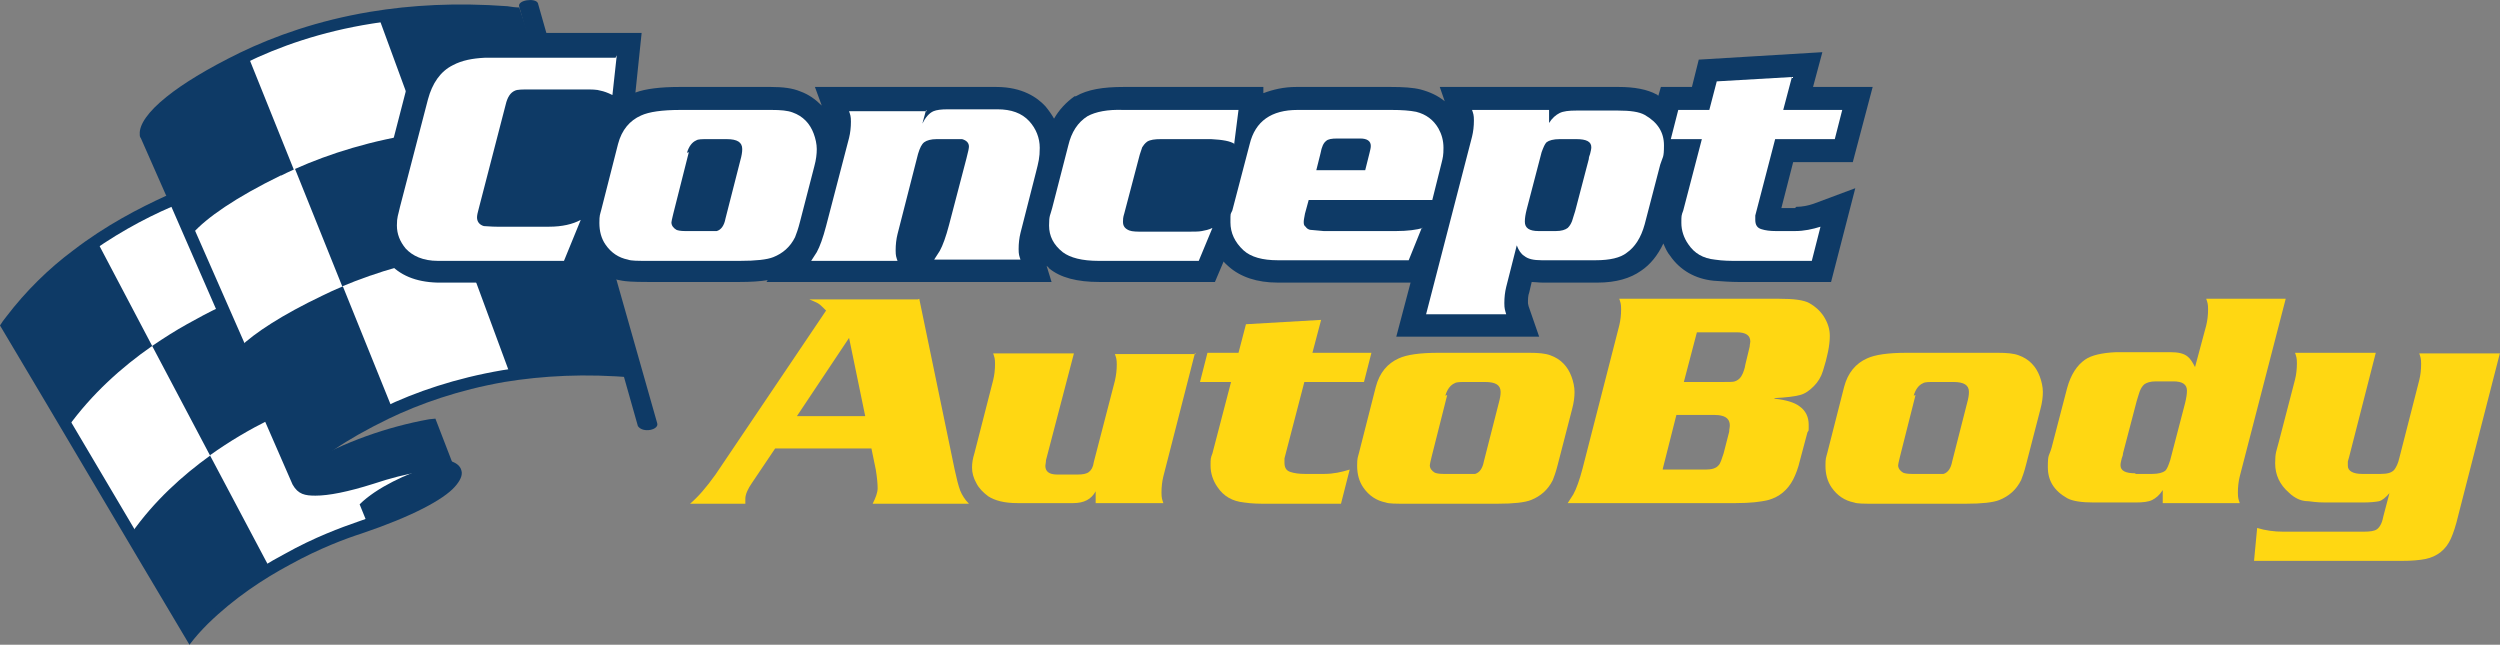
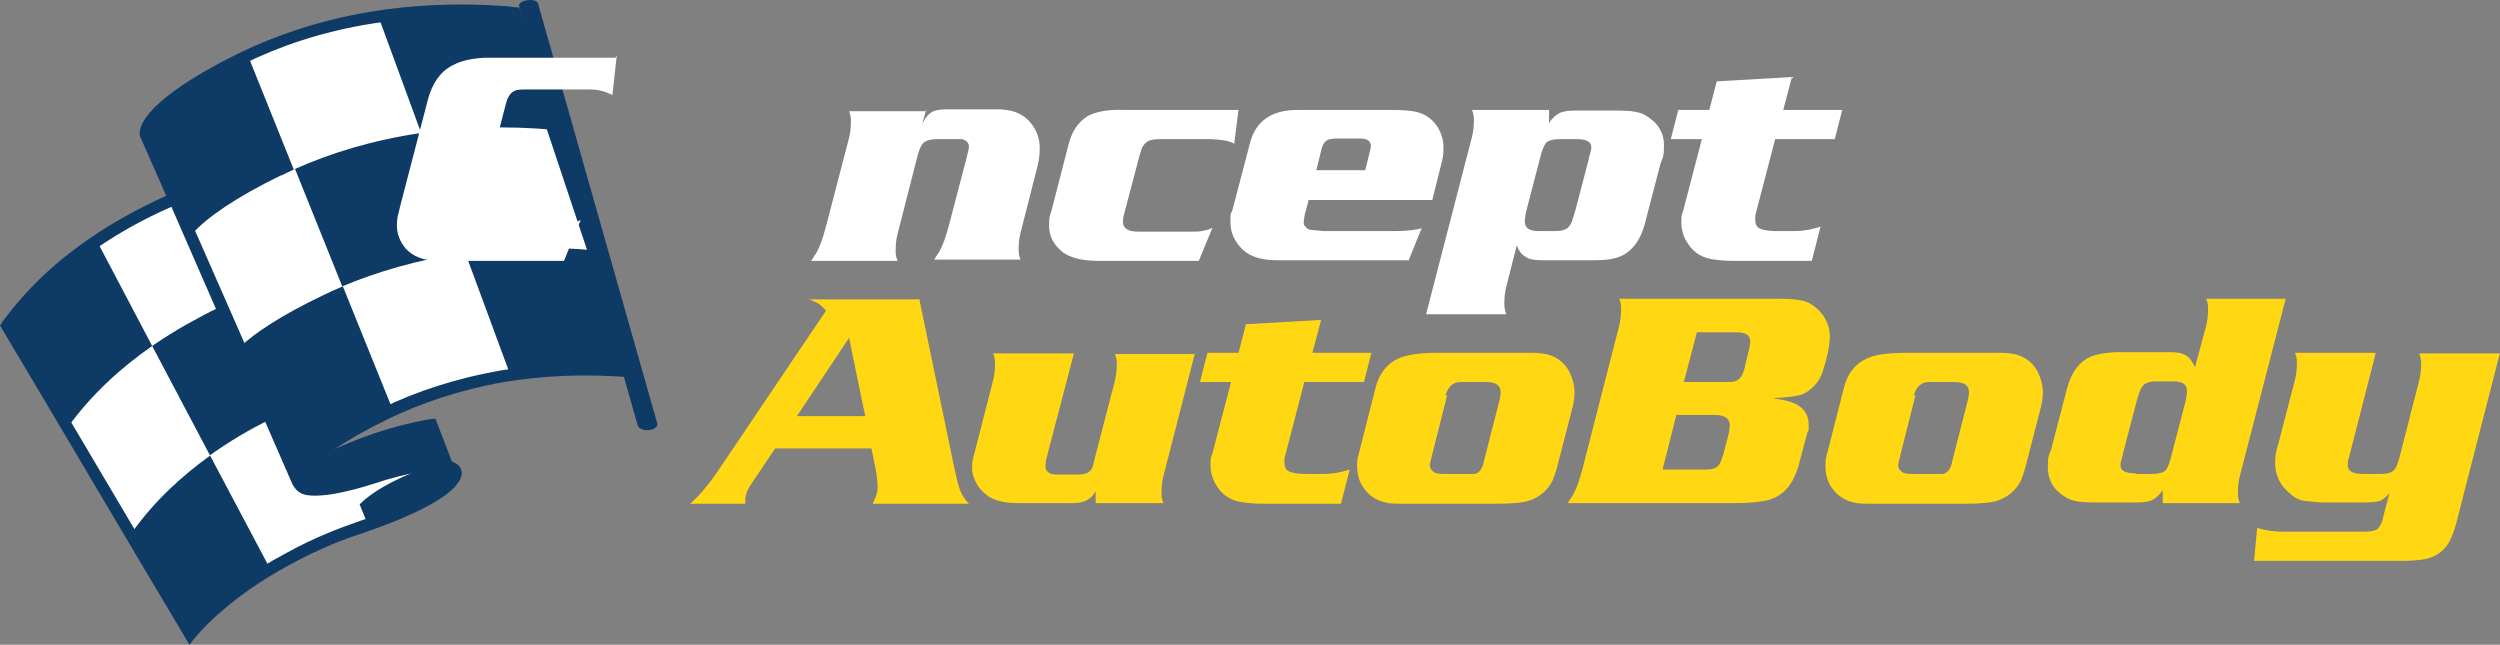
<svg xmlns="http://www.w3.org/2000/svg" id="Layer_1" version="1.1" viewBox="0 0 402.5 103.8">
  <rect x="0" y="0" width="402.5" height="103.8" fill="#808080" stroke="none" />
  <defs>
    <style>
      .st0, .st1 {
        fill-rule: evenodd;
      }

      .st0, .st2 {
        fill: #0e3a66;
      }

      .st3 {
        fill: #ffd712;
      }

      .st1, .st4 {
        fill: #fff;
      }
    </style>
  </defs>
  <path class="st1" d="M28,32c-8,3.5-19.3,9.9-26.9,20.4l29.4,49.6c.3-.4.8-.8,1.1-1.2,9-9.4,21.1-14.2,26.2-16,21.6-7.4,19.1-13.5,1.9-7.9-16.2,5.3-16.2-1.6,2.3-10.7,9.2-4.5,22.6-8.2,40-6.6L82.9,2c-19.1-1.7-33.7,2.3-43.8,7.3-11,5.4-16.1,10-15.5,12.2l4.5,10.5Z" />
  <path class="st0" d="M65,75.5c12-2.7,12.2,2.5-5.8,8.9l-1.3-3.2c2.8-2.8,7.9-5,10.8-5.9-1.2,0-2.5.2-3.8.2Z" />
  <path class="st0" d="M56.6,77.9c-5.3,1.4-8.2,1.1-8.6-.3-.2-.7.3-1.8,1.5-3,5.8-3.4,12.9-5.9,19.6-7.1h0s0,0,0,0h0s0,0,0,0h0s0,0,0,0h0s0,0,0,0h0s0,0,0,0h0s0,0,0,0h0s0,0,0,0h0s0,0,0,0h0s0,0,0,0h0s0,0,0,0h0s0,0,0,0h0s0,0,0,0h0s0,0,0,0h0s0,0,0,0h0s0,0,0,0h0s0,0,0,0c.3,0,.7-.1,1-.1l3.2,8.3-1.8.7-.4-1.1c-1,0-2.8.1-5.2.5-2.3.3-6.9,1.4-7.1,1.4-1.1.4-2.2.7-3.2.9Z" />
  <path class="st0" d="M26.8,31.5c-4.4,2-9.8,4.8-15,8.8-3.9,2.9-7.6,6.5-10.8,10.7-.4.5-.7.9-1,1.4,10.2,17.1,20.3,34.3,30.5,51.4,1-1.3,1.8-2.2,3-3.4,4.2-4.1,8.9-7.2,13.2-9.5,4.7-2.6,9-4.2,11.5-5,8.3-2.8,13.2-5.5,15-7.5.9-1,1.3-1.9,1.1-2.6-.2-.9-1-1.4-2.2-1.7-2.2-.4-6.6.1-12.6,2.1-4.9,1.6-8.2,2-9.8,1.7-1.2-.3-.8-.9-.2-1.7,1.6-2.2,5.9-5.3,13.1-8.8,5-2.4,11.2-4.6,18.6-5.9,6.1-1,13.1-1.4,20.8-.7h1.5c-6.6-19.8-13.3-39.7-19.9-59.6-.6,0-1.3-.1-1.9-.2-8.2-.6-15.5-.2-22.1.9-8.4,1.4-15.4,3.9-21,6.6-5.3,2.6-9.2,5-11.8,7.1-3,2.4-4.4,4.5-4.3,6,0,.3,0,.4.2.7l4.1,9.3h0ZM13,41.8c5-3.8,10.2-6.6,14.6-8.5l19.5,44.7c.9,1.6,2,1.8,3.7,1.8,2.1,0,5.2-.6,9.3-1.9,5.7-1.9,9.7-2.4,11.7-2,1,.2.9.3.1,1.1-1.7,1.8-6.3,4.3-14.3,7-2.6.9-7,2.5-11.8,5.2-4.9,2.6-10.2,6.2-14.8,11l-.3.3L2.3,52.5c3.1-4.2,6.9-7.7,10.7-10.7h0ZM48,74.9h0S24.4,21.2,24.4,21.2c-.1-.8,1.1-2.3,3.5-4.2,2.5-2,6.3-4.3,11.5-6.8,5.5-2.7,12.3-5.1,20.5-6.4,6.5-1.1,14-1.5,22.2-.8l18.6,55.8c-7.3-.6-14-.2-19.8.8-7.6,1.3-14,3.5-19.2,6-7.5,3.7-12,7-13.8,9.4Z" />
  <path class="st0" d="M89.2,20.9c-7.9-.7-15-.4-21.4.5l-6.9-18.8c6.5-1,13.8-1.3,22-.6l6.3,18.9Z" />
  <path class="st0" d="M74.9,40.7c6.2-.8,13.1-1.1,20.8-.4l6.5,19.4c-7.4-.7-14.1-.4-20.1.5l-7.2-19.5Z" />
  <path class="st0" d="M67.8,21.4l7.1,19.3c-7.7,1.1-14.3,3.1-19.8,5.4l-7.6-18.9c5.6-2.5,12.3-4.6,20.3-5.8Z" />
  <path class="st0" d="M15.6,38.8l8.9,16.9c-4.9,3.4-9.7,7.7-13.6,13.1L1.2,52.4c4.1-5.7,9.3-10.2,14.4-13.7Z" />
  <path class="st0" d="M45.3,28.2c-7.4,3.6-12.1,6.9-14.3,9.4l-.4.5-7.2-16.5c-.5-2.2,4.5-6.9,15.5-12.2.3-.2.7-.3,1-.5l7.4,18.4c-.7.3-1.5.7-2.1,1Z" />
  <path class="st0" d="M38.6,55.9c2.4-2.3,6.8-5.2,13.3-8.3,1-.5,2.1-1,3.3-1.5l8,19.8c-.3.1-.6.3-.9.4-10.1,4.9-14.7,9.2-14.1,11.3l-9.5-21.7Z" />
  <path class="st0" d="M38.6,55.9l5,11.5-.3.2c-3,1.5-6.3,3.4-9.5,5.7l-9.3-17.6c1.9-1.3,3.8-2.5,5.6-3.5,1.8-1,3.6-2,5.6-2.9l2.9,6.7Z" />
  <path class="st0" d="M33.8,73.3l9.7,18.3c-4.2,2.5-8.5,5.8-12.3,9.9-.1.2-.3.3-.4.5l-9.6-16.2c3.6-5.1,8.1-9.2,12.7-12.5Z" />
  <path class="st0" d="M86.6.5c-.4-.9-3.4-.5-3,.6l19.1,67.5c.8,1.2,3.5.6,3.1-.5L86.6.5Z" />
-   <path class="st2" d="M289,33.5h-2.2l1.9-7.4h9.6l3.2-12.1h-9.6l1.5-5.6-19.9,1.2-1.1,4.4h-5l-.4,1.4c-.1,0-.2-.2-.3-.2-1.5-.8-3.5-1.2-6.1-1.2h-6.7c-.2,0-.5,0-.7,0h-21.4s.8,2.3.8,2.3c-1.1-.9-2.4-1.5-3.9-1.9-1.2-.3-2.8-.4-4.8-.4h-15.2c-2,0-3.7.4-5.3,1v-1c.1,0-22.5,0-22.5,0-3.3,0-5.8.4-7.7,1.5h-.2c-1.4,1-2.5,2.2-3.3,3.6-.4-.7-.9-1.4-1.4-2-1.3-1.4-3.7-3.1-7.9-3.1h-29.2l1.1,3c-1-1-2.1-1.8-3.5-2.3-1.2-.5-2.7-.7-4.7-.7h-14.7c-3.1,0-5.5.3-7.1.9l1-9.6h-22.8c-1.3,0-2.1,0-2.6,0-2.5,0-4.7.6-6.8,1.6-2.9,1.6-4.9,4.2-5.8,7.9l-4.5,17.4c-.4,1.7-.6,3-.6,3.9,0,2.3.8,4.4,2.3,6.1,1.8,2.1,4.4,3.2,7.9,3.3.5,0,1.6,0,3.4,0h19.4l1.5-3.6c1.4,1.8,3.3,3,5.5,3.3.6.1,1.5.2,4.2.2h14.6c1.9,0,3.4-.1,4.6-.3l-.2.3h45.9l-.8-2.6c.1.1.3.2.4.4,1.8,1.5,4.5,2.2,8.1,2.2h18.6l1.4-3.3c.2.3.5.5.8.8,1.9,1.7,4.6,2.6,7.9,2.6h21.4l-2.3,8.7h23l-1.7-4.9c-.1-.4-.1-.5-.1-.5,0-.6,0-1.2.2-1.7l.4-1.7c.5,0,1.1.1,1.8.1h8.8c3,0,5.3-.7,7-1.9,1.5-1,2.7-2.5,3.6-4.4.3.7.6,1.4,1.1,2,1.6,2.3,4,3.7,7,4,1.4.1,2.8.2,4,.2h14.9l3.9-15.1-6.7,2.5c-.9.3-1.8.5-2.8.5Z" />
  <g>
    <path class="st4" d="M99.3,8.9l-.7,6.4c-.8-.4-1.4-.6-1.9-.7-.6-.2-1.5-.2-2.6-.2h-8.7c-1.3,0-2.1,0-2.5.2-.7.3-1.2,1-1.5,2.3l-4.3,16.6c-.2.7-.3,1.2-.3,1.5,0,.7.4,1.2,1.1,1.4.4,0,1.1.1,2.1.1h8.4c2.1,0,3.8-.4,5.1-1.1l-2.7,6.6h-17c-1.7,0-2.8,0-3.3,0-2.4,0-4.1-.8-5.2-2-.9-1.1-1.4-2.3-1.4-3.7s.2-1.6.5-3l4.5-17.3c.7-2.6,2-4.5,4-5.5,1.5-.8,3.2-1.1,5.1-1.2.5,0,1.3,0,2.5,0h18.6Z" />
-     <path class="st4" d="M109.5,17.7h14.7c1.5,0,2.6.1,3.4.4,1.7.6,2.8,1.8,3.4,3.4.3.8.5,1.7.5,2.5s-.1,1.7-.4,2.8l-2.3,8.9c-.3,1.2-.6,2-.8,2.5-.8,1.6-2,2.6-3.5,3.2-1,.4-2.8.6-5.4.6h-14.6c-1.8,0-2.9,0-3.4-.2-1.5-.3-2.7-1.1-3.6-2.4-.7-1-1-2.2-1-3.5s.1-1.3.3-2.1l2.7-10.6c.6-2.3,1.9-3.8,3.7-4.6,1.3-.6,3.4-.9,6.4-.9ZM110.9,24.5l-2.5,9.9c-.2.8-.3,1.3-.3,1.4,0,.5.3.9.8,1.2.2.1.7.2,1.4.2h3.5c.9,0,1.4,0,1.6,0,.7-.2,1.2-.9,1.4-2l2.4-9.4c.2-.7.3-1.3.3-1.8,0-1.1-.8-1.6-2.5-1.6h-3c-1,0-1.6,0-1.9.2-.7.3-1.2,1-1.5,2Z" />
    <path class="st4" d="M149.1,17.7l-.6,2.2c.5-1,1.1-1.7,1.8-2,.5-.2,1.2-.3,2.3-.3h8c2.2,0,3.9.6,5.1,1.9,1.1,1.2,1.7,2.7,1.7,4.3s-.2,2.3-.6,3.9l-2.5,9.8c-.2.8-.3,1.7-.3,2.6s.1,1.1.3,1.7h-13.9c.4-.6.7-1.1.9-1.4.5-.9,1-2.3,1.5-4.2l2.8-10.7c.3-1.1.4-1.7.4-1.9,0-.6-.4-1-1.1-1.2-.2,0-.6,0-1.3,0h-2.8c-.9,0-1.6.2-2,.5-.4.3-.7.9-1,1.9l-3.3,12.9c-.2.8-.3,1.7-.3,2.6s.1,1.1.3,1.7h-13.9c.4-.6.7-1.1.9-1.4.5-.9,1-2.3,1.5-4.2l3.7-14.2c.2-.8.3-1.7.3-2.6s-.1-1.1-.3-1.7h12.5Z" />
    <path class="st4" d="M198.8,23.2c-.7-.5-2-.7-3.8-.8h-8.1c-1,0-1.7.1-2.2.4-.4.3-.6.6-.8.9,0,.1-.2.5-.4,1.2l-2.5,9.5c-.2.6-.2,1-.2,1.3,0,.7.3,1.1,1,1.4.5.2,1.3.2,2.3.2h6.9c1.2,0,2,0,2.5-.1s1.1-.2,1.7-.5l-2.2,5.3h-16.1c-2.7,0-4.6-.5-5.8-1.4-1.5-1.2-2.2-2.6-2.2-4.3s.2-1.6.5-2.8l2.6-10.1c.5-2.1,1.5-3.7,3.1-4.7,1.3-.7,3.2-1.1,5.8-1h18.5l-.7,5.5Z" />
    <path class="st4" d="M228.9,36.7l-2.1,5.2h-21.1c-2.4,0-4.3-.5-5.5-1.6-1.4-1.3-2.1-2.8-2.1-4.5s0-1.2.3-1.9l2.8-10.7c.9-3.7,3.5-5.5,7.7-5.5h15.1c1.7,0,3,.1,4,.3,1.6.4,2.8,1.3,3.6,2.7.5.9.8,1.9.8,3.1s-.1,1.6-.3,2.4l-1.5,6h-19.9l-.6,2.2c-.1.6-.2,1-.2,1.3s0,.6.3.8c.2.3.4.4.7.5.2,0,.9.1,2.2.2h11.7c1.8,0,3.3-.2,4.3-.5ZM211.8,27.4h8l.7-2.8c.1-.4.2-.8.2-1.1,0-.8-.6-1.2-1.7-1.2h-3.7c-.9,0-1.5.1-1.8.4-.4.3-.7.9-.9,2l-.7,2.8Z" />
    <path class="st4" d="M229.6,50.6l7.4-28.6c.2-.8.3-1.7.3-2.6s-.1-1.1-.3-1.7h12.4v2.1c.5-.8,1.1-1.3,1.7-1.6.6-.3,1.5-.4,2.7-.4h6.7c2,0,3.4.2,4.3.7,2.1,1.2,3.1,2.8,3.1,4.9s-.2,1.8-.6,3.1l-2.5,9.6c-.6,2.2-1.6,3.7-2.9,4.6-1,.8-2.7,1.2-5,1.2h-8.7c-1.3,0-2.2-.2-2.8-.7-.5-.3-.9-.9-1.2-1.7l-1.7,6.7c-.2.8-.3,1.7-.3,2.6s.1,1.1.3,1.8h-13ZM253.8,22.4h-2.7c-1,0-1.7.2-2.1.5-.3.3-.5.8-.8,1.6l-2.4,9.2c-.2.8-.3,1.4-.3,2,0,1,.7,1.5,2.2,1.5h2.8c.9,0,1.5-.2,1.9-.5.3-.3.5-.6.7-1.1.1-.4.3-.9.5-1.6l2.2-8.4c0-.3.1-.5.2-.8.1-.4.2-.8.2-1.1,0-.9-.8-1.3-2.4-1.3Z" />
    <path class="st4" d="M296.6,17.7l-1.2,4.7h-9.6l-3.2,12.3c0,.2,0,.5,0,.7,0,.8.3,1.3,1,1.5.6.2,1.4.3,2.3.3h3.1c1.5,0,2.8-.3,4.1-.7l-1.4,5.5h-12c-1.1,0-2.3,0-3.6-.2-1.9-.2-3.3-1-4.3-2.5-.7-1-1.1-2.2-1.1-3.4s0-1.2.3-2l3-11.5h-5l1.2-4.7h5l1.2-4.6,12.1-.7-1.4,5.3h9.6Z" />
  </g>
  <g>
    <path class="st3" d="M148,48.1l5.7,27.5c.3,1.4.6,2.6.9,3.4.3.7.7,1.4,1.4,2.1h-15.5c.5-1,.8-1.8.8-2.5s-.1-1.8-.3-3l-.7-3.4h-15.5l-3.7,5.5c-.7,1-1.1,1.9-1.1,2.6s0,.5,0,.8h-8.9c1.3-1.1,2.6-2.6,4.1-4.7l17.8-26.4c-.5-.5-.9-.9-1.2-1.1-.3-.2-.8-.4-1.5-.7h17.5ZM139.3,67l-2.6-12.6-8.4,12.6h11Z" />
    <path class="st3" d="M192.4,56.8l-5.1,19.9c-.2.8-.3,1.7-.3,2.6s.1,1.1.3,1.7h-10.9v-1.9c-.7,1.3-1.9,1.9-3.6,1.9h-9c-2.1,0-3.6-.4-4.7-1.1-.8-.6-1.5-1.3-1.9-2.1-.5-.9-.7-1.7-.7-2.5s.1-1.4.4-2.4l3-11.7c.2-.8.3-1.7.3-2.6s-.1-1.1-.3-1.7h13l-4.5,17.2c0,.4-.1.7-.1.9,0,.9.6,1.4,1.9,1.4h3.3c.8,0,1.4-.1,1.8-.4.4-.3.7-.8.8-1.6l3.4-13.1c.2-.9.3-1.7.3-2.6s-.1-1.1-.3-1.7h13Z" />
    <path class="st3" d="M220.8,56.8l-1.2,4.7h-9.6l-3.2,12.3c0,.2,0,.5,0,.7,0,.8.3,1.3,1,1.5.6.2,1.4.3,2.3.3h3.1c1.5,0,2.8-.3,4.1-.7l-1.4,5.5h-12c-1.1,0-2.3,0-3.6-.2-1.9-.2-3.3-1-4.3-2.5-.7-1-1.1-2.2-1.1-3.4s0-1.2.3-2l3-11.5h-5l1.2-4.7h5l1.2-4.6,12.1-.7-1.4,5.3h9.6Z" />
    <path class="st3" d="M231.5,56.8h14.7c1.5,0,2.6.1,3.4.4,1.7.6,2.8,1.8,3.4,3.4.3.8.5,1.7.5,2.5s-.1,1.7-.4,2.8l-2.3,8.9c-.3,1.2-.6,2-.8,2.5-.8,1.6-2,2.6-3.5,3.2-1,.4-2.8.6-5.4.6h-14.6c-1.8,0-2.9,0-3.4-.2-1.5-.3-2.7-1.1-3.6-2.4-.7-1-1-2.2-1-3.5s.1-1.3.3-2.1l2.7-10.6c.6-2.3,1.9-3.8,3.7-4.6,1.3-.6,3.4-.9,6.4-.9ZM233,63.6l-2.5,9.9c-.2.8-.3,1.3-.3,1.4,0,.5.3.9.8,1.2.2.1.7.2,1.4.2h3.5c.9,0,1.4,0,1.6,0,.7-.2,1.2-.9,1.4-2l2.4-9.4c.2-.7.3-1.3.3-1.8,0-1.1-.8-1.6-2.5-1.6h-3c-1,0-1.6,0-1.9.2-.7.3-1.2,1-1.5,2Z" />
    <path class="st3" d="M285.8,64.2c1.8.2,3.1.6,3.9,1.2,1,.7,1.5,1.7,1.5,3s0,.8-.2,1.2l-1.2,4.5c-.3,1.3-.7,2.3-1.1,3.1-.9,1.7-2.2,2.8-4,3.3-1.2.3-2.9.5-5.2.5h-27.1c.4-.6.7-1.1.9-1.4.5-.9,1-2.3,1.5-4.2l5.9-23c.2-.8.3-1.7.3-2.6s-.1-1.1-.3-1.7h25.7c2.4,0,4,.2,4.9.7.9.5,1.7,1.2,2.3,2.1.7,1.1,1,2.1,1,3.2,0,1.5-.4,3.4-1.1,5.6-.3,1-.8,1.8-1.5,2.5-.7.7-1.4,1.2-2.2,1.4-.7.2-2.1.4-4.2.5ZM267.7,75.6h6.9c1,0,1.7-.2,2.1-.7.3-.3.5-1,.8-1.9l.9-3.5c0-.4.1-.7.1-1,0-.4-.1-.8-.4-1.1-.4-.4-1.1-.6-2.2-.6h-6l-2.2,8.7ZM271.3,61.5h6c1.1,0,1.8,0,2-.1.6-.2,1-.6,1.3-1.3.1-.3.3-.7.4-1.4l.7-2.9c0-.3.1-.6.1-.8,0-1-.7-1.5-2.2-1.5h-6.4l-2.1,8Z" />
    <path class="st3" d="M306.9,56.8h14.7c1.5,0,2.6.1,3.4.4,1.7.6,2.8,1.8,3.4,3.4.3.8.5,1.7.5,2.5s-.1,1.7-.4,2.8l-2.3,8.9c-.3,1.2-.6,2-.8,2.5-.8,1.6-2,2.6-3.5,3.2-1,.4-2.8.6-5.4.6h-14.6c-1.8,0-2.9,0-3.4-.2-1.5-.3-2.7-1.1-3.6-2.4-.7-1-1-2.2-1-3.5s.1-1.3.3-2.1l2.7-10.6c.6-2.3,1.9-3.8,3.7-4.6,1.3-.6,3.4-.9,6.4-.9ZM308.4,63.6l-2.5,9.9c-.2.8-.3,1.3-.3,1.4,0,.5.3.9.8,1.2.2.1.7.2,1.4.2h3.5c.9,0,1.4,0,1.6,0,.7-.2,1.2-.9,1.4-2l2.4-9.4c.2-.7.3-1.3.3-1.8,0-1.1-.8-1.6-2.5-1.6h-3c-1,0-1.6,0-1.9.2-.7.3-1.2,1-1.5,2Z" />
    <path class="st3" d="M368,48.1l-7.4,28.6c-.2.8-.3,1.7-.3,2.6s.1,1.1.3,1.7h-12.4v-2.1c-.5.8-1.1,1.3-1.7,1.6-.6.3-1.5.4-2.7.4h-6.7c-1.9,0-3.4-.2-4.3-.7-2.1-1.2-3.1-2.8-3.1-5s.2-1.7.6-3.1l2.5-9.6c.6-2.2,1.6-3.7,2.9-4.6,1-.7,2.7-1.1,5-1.2h8.7c1.3,0,2.2.2,2.8.7.4.3.8.9,1.2,1.7l1.8-6.7c.2-.8.3-1.7.3-2.6s-.1-1.1-.3-1.7h13ZM343.8,76.3h2.7c1,0,1.7-.2,2.1-.5.3-.3.5-.8.8-1.7l2.4-9.2c.2-.8.3-1.5.3-2,0-1-.7-1.5-2.2-1.5h-2.8c-.9,0-1.5.2-1.9.5-.3.3-.5.6-.7,1.1-.1.3-.3.9-.5,1.6l-2.2,8.4c0,.3-.1.5-.2.8-.1.4-.2.8-.2,1.1,0,.9.8,1.3,2.4,1.3Z" />
    <path class="st3" d="M402.5,56.8l-6.7,26.1c-.4,1.7-.8,2.9-1.2,3.8-.8,1.8-2.2,2.9-4.1,3.3-1,.2-2.3.3-3.8.3h-23.8l.5-5.3c1.3.4,2.7.6,4.2.6h12.9c1.1,0,1.8-.1,2.2-.4.4-.3.8-.9,1-2l1-3.8c-.6.7-1.2,1.2-1.7,1.3-.5.1-1.4.2-2.6.2h-6c-.4,0-1.3,0-2.7-.2-.8,0-1.4-.2-1.8-.4s-.9-.5-1.4-1c-1.5-1.3-2.2-2.9-2.2-4.7s.2-1.9.6-3.5l2.6-10c.2-.8.3-1.7.3-2.6s-.1-1.1-.3-1.7h13l-4.3,16.8-.2.7c0,.3,0,.5,0,.7,0,.8.8,1.3,2.3,1.3h3c1.1,0,1.8-.2,2.2-.7.3-.4.6-1,.8-1.9l3.2-12.5c.2-.8.3-1.7.3-2.6s-.1-1.1-.3-1.7h13Z" />
  </g>
</svg>